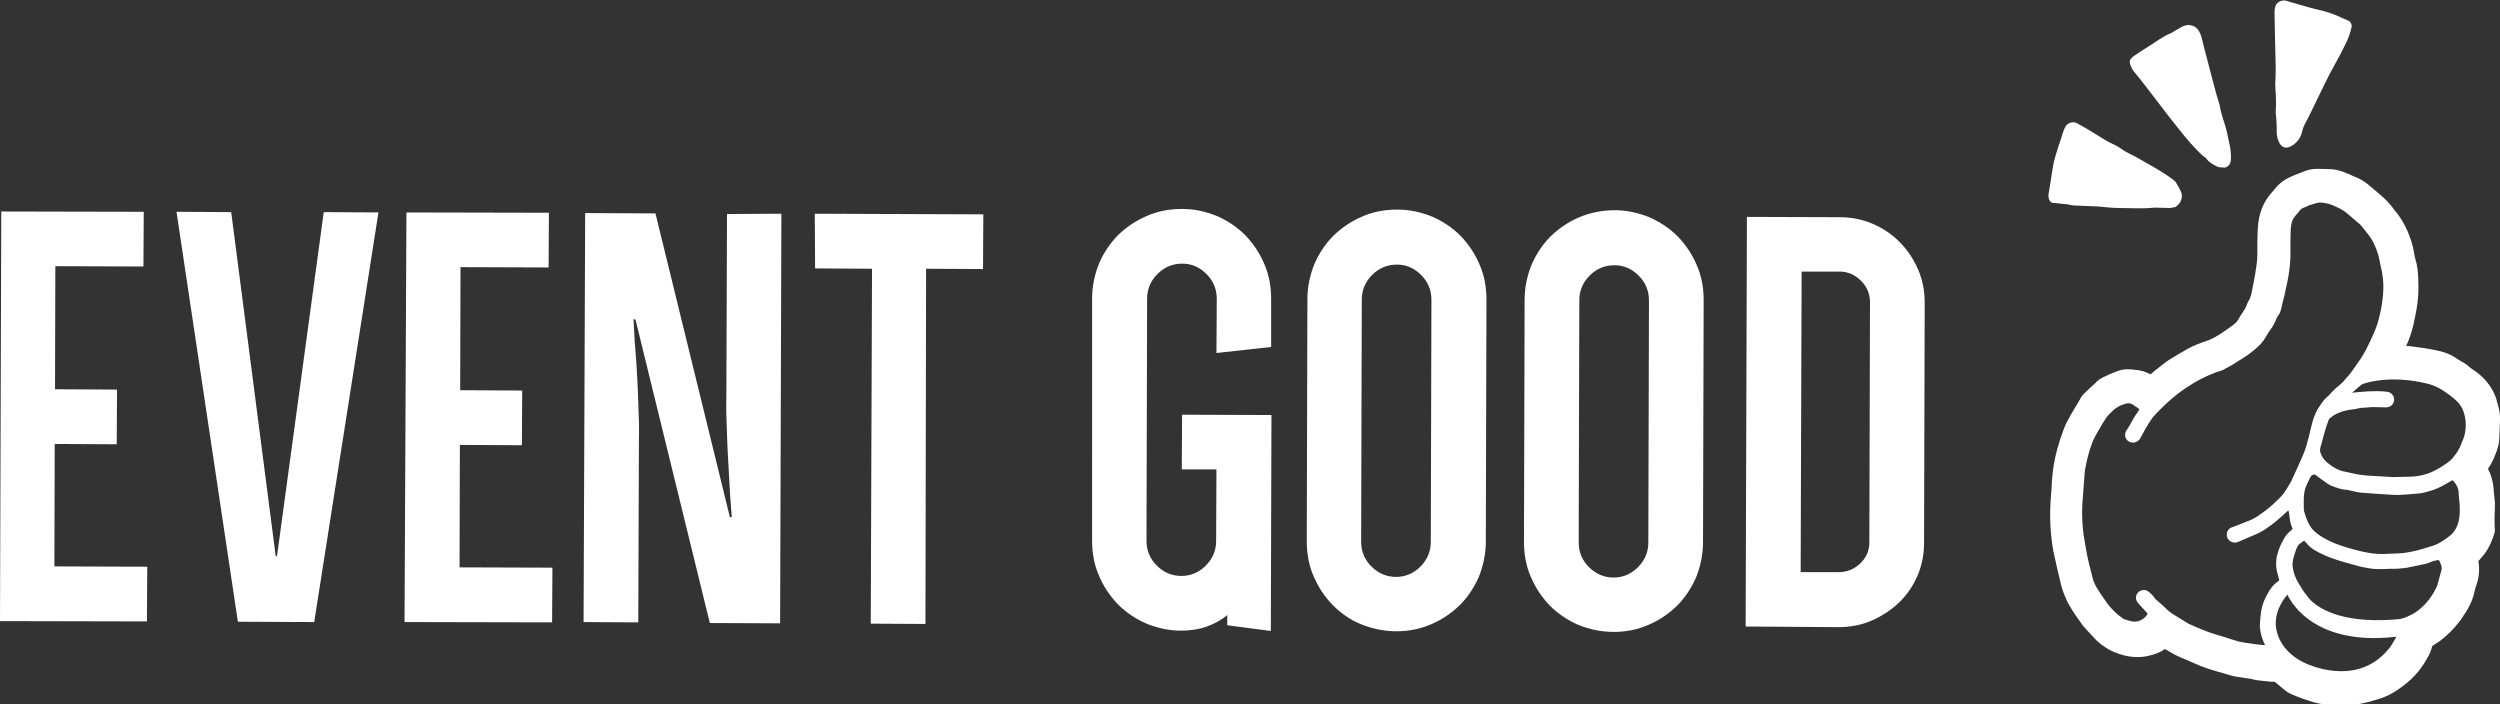
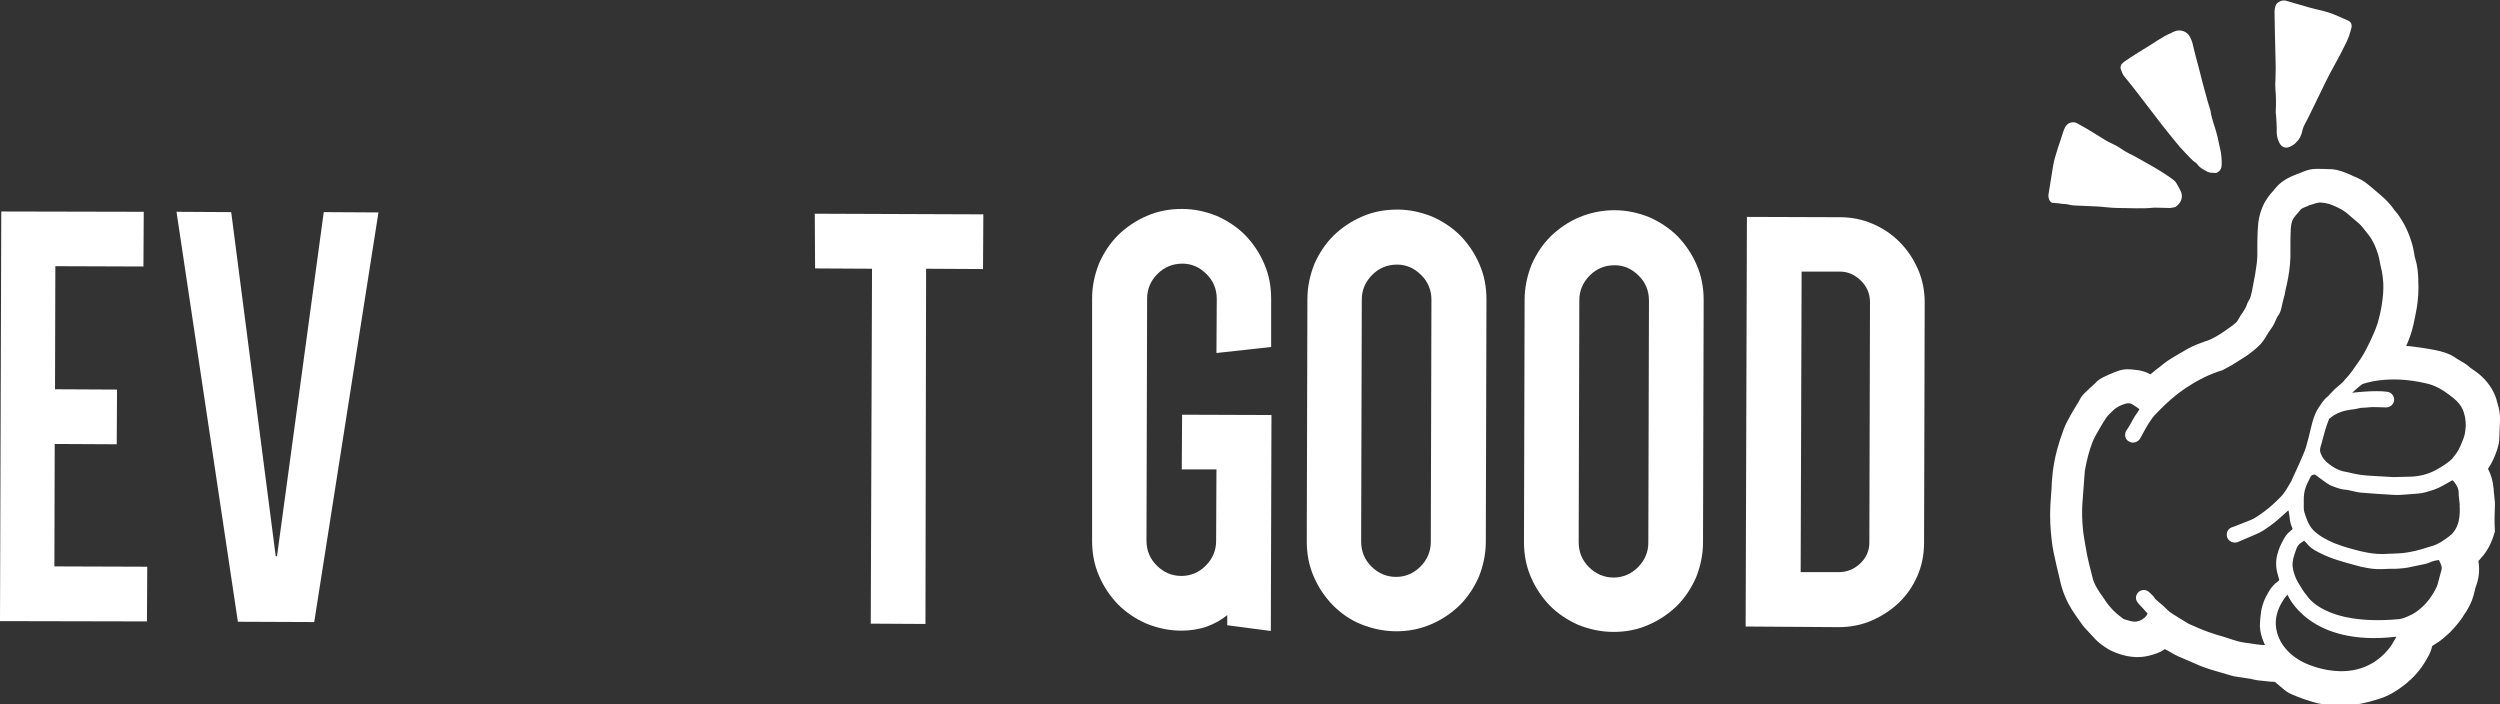
<svg xmlns="http://www.w3.org/2000/svg" version="1.1" id="レイヤー_1" x="0px" y="0px" viewBox="0 0 786.1 221.5" style="enable-background:new 0 0 786.1 221.5;" xml:space="preserve">
  <rect x="0" y="0" width="786.1" height="221.5" fill="#333333" stroke="none" />
  <style type="text/css">
	.st0{fill:#FFFFFF;}
</style>
  <g>
    <path class="st0" d="M0.4,66.5l44.8,0.1l-0.1,17.2l-27.7-0.1l-0.1,38.7l19.5,0.1l-0.1,17.2l-19.5-0.1l-0.1,38.5l29.2,0.1l-0.1,17.2   L0,195.3L0.4,66.5z" />
    <path class="st0" d="M86.7,174.9l0.4,0l14.7-108.2l17.2,0.1L98.8,195.6l-24-0.1L55.5,66.6l17.2,0.1L86.7,174.9z" />
-     <path class="st0" d="M127.8,66.8l44.8,0.1l-0.1,17.2l-27.7-0.1l-0.1,38.7l19.5,0.1l-0.1,17.2l-19.5-0.1l-0.1,38.5l29.2,0.1   l-0.1,17.2l-46.4-0.1L127.8,66.8z" />
-     <path class="st0" d="M245.7,67.2L245.3,196l-22.1-0.1l-23.4-95.5l-0.6,0c0.2,4.6,0.5,9.2,0.9,13.7c0.2,3.9,0.5,8.1,0.6,12.5   c0.2,4.4,0.3,8.4,0.2,11.9l-0.2,57.2l-17.2-0.1L184,67l22.1,0.1l23.4,95.5l0.6,0c-0.4-4.6-0.7-9.2-0.9-13.7   c-0.2-3.9-0.5-8.1-0.6-12.4c-0.2-4.3-0.3-8.3-0.2-12l0.2-57.2L245.7,67.2z" />
    <path class="st0" d="M256.2,67.2l53,0.2l-0.1,17.2l-17.9-0.1L291,196.2l-17.2-0.1l0.4-111.6l-17.9-0.1L256.2,67.2z" />
    <path class="st0" d="M343.4,93.9c0-3.9,0.8-7.6,2.2-11.1c1.5-3.4,3.5-6.4,6-8.9c2.6-2.5,5.5-4.5,9-6c3.4-1.5,7.1-2.2,11.1-2.2   c3.8,0,7.4,0.8,10.9,2.2c3.4,1.5,6.4,3.5,8.9,6c2.5,2.6,4.5,5.5,6,9c1.5,3.4,2.2,7.1,2.2,11.1l0,15.1l-17.2,1.9l0.1-17   c0-3.1-1.1-5.7-3.2-7.8c-2.2-2.2-4.7-3.3-7.6-3.3c-3.1,0-5.7,1.1-7.8,3.2c-2.2,2.2-3.3,4.8-3.3,7.8l-0.2,76.1   c0,3.1,1.1,5.7,3.2,7.8c2.2,2.2,4.8,3.3,7.8,3.3c2.9,0,5.5-1.1,7.6-3.2c2.2-2.2,3.3-4.8,3.3-7.8l0.1-22.5l-10.9,0l0.1-17.2   l28.1,0.1l-0.2,67.9l-13.7-1.8l0-3.2c-1.8,1.5-3.9,2.7-6.4,3.6c-2.5,0.9-5.2,1.3-8.1,1.3c-3.8,0-7.4-0.8-10.9-2.2   c-3.4-1.5-6.4-3.5-8.9-6c-2.5-2.6-4.5-5.5-6-9c-1.5-3.4-2.2-7.1-2.2-11.1L343.4,93.9z" />
    <path class="st0" d="M411.1,94.1c0-3.9,0.8-7.6,2.2-11.1c1.5-3.4,3.5-6.4,6-8.9c2.6-2.5,5.5-4.5,9-6c3.4-1.5,7.1-2.2,11.1-2.2   c3.8,0,7.4,0.8,10.9,2.2c3.4,1.5,6.4,3.5,8.9,6c2.5,2.6,4.5,5.5,6,9c1.5,3.4,2.2,7.1,2.2,11.1l-0.2,76.1c0,3.9-0.8,7.6-2.2,11.1   c-1.5,3.4-3.5,6.4-6,8.9c-2.6,2.5-5.5,4.5-9,6s-7.1,2.2-10.9,2.2c-3.9,0-7.6-0.8-11.1-2.2s-6.4-3.5-8.9-6c-2.5-2.6-4.5-5.5-6-9   c-1.5-3.4-2.2-7.1-2.2-11.1L411.1,94.1z M428,170.3c0,3.1,1.1,5.7,3.2,7.8c2.2,2.2,4.8,3.3,7.8,3.3c2.9,0,5.5-1.1,7.6-3.2   c2.2-2.2,3.3-4.8,3.3-7.8l0.2-76.1c0-3.1-1.1-5.7-3.2-7.8c-2.2-2.2-4.7-3.3-7.6-3.3c-3.1,0-5.7,1.1-7.8,3.2   c-2.2,2.2-3.3,4.8-3.3,7.8L428,170.3z" />
    <path class="st0" d="M479.4,94.3c0-3.9,0.8-7.6,2.2-11.1c1.5-3.4,3.5-6.4,6-8.9c2.6-2.5,5.5-4.5,9-6c3.4-1.4,7.1-2.2,11.1-2.2   c3.8,0,7.4,0.8,10.9,2.2c3.4,1.5,6.4,3.5,8.9,6c2.5,2.6,4.5,5.5,6,9c1.5,3.4,2.2,7.1,2.2,11.1l-0.2,76.1c0,3.9-0.8,7.6-2.2,11.1   c-1.5,3.4-3.5,6.4-6,8.9c-2.6,2.5-5.5,4.5-9,6c-3.4,1.5-7.1,2.2-10.9,2.2c-3.9,0-7.6-0.8-11.1-2.2c-3.4-1.5-6.4-3.5-8.9-6   c-2.5-2.6-4.5-5.5-6-9c-1.5-3.4-2.2-7.1-2.2-11.1L479.4,94.3z M496.4,170.5c0,3.1,1.1,5.7,3.2,7.8c2.2,2.2,4.8,3.3,7.8,3.3   c2.9,0,5.5-1.1,7.6-3.2c2.2-2.2,3.3-4.8,3.3-7.8l0.2-76.1c0-3.1-1.1-5.7-3.2-7.8c-2.2-2.2-4.7-3.3-7.6-3.3c-3.1,0-5.7,1.1-7.8,3.2   c-2.2,2.2-3.3,4.8-3.3,7.8L496.4,170.5z" />
    <path class="st0" d="M548.9,197l0.4-128.8l29.2,0.1c3.7,0,7.2,0.7,10.4,2.1c3.2,1.4,6.1,3.3,8.5,5.8c2.4,2.4,4.3,5.3,5.7,8.5   c1.4,3.2,2.1,6.7,2.1,10.4l-0.2,75.6c0,3.7-0.7,7.2-2.1,10.4c-1.4,3.2-3.3,6-5.8,8.4c-2.4,2.3-5.3,4.2-8.5,5.6   c-3.2,1.4-6.7,2.1-10.4,2.1L548.9,197z M588,95c0-2.5-0.9-4.8-2.8-6.7c-1.9-1.9-4.1-2.9-6.7-2.9l-12,0l-0.3,94.5l12,0   c2.5,0,4.8-0.9,6.7-2.7c1.9-1.8,2.9-4,2.9-6.6L588,95z" />
    <g>
      <g>
        <g>
          <path class="st0" d="M684,65.1c-0.6,0.1-1.2,0.3-1.8,0.3c-1.4,0-2.8-0.1-4.2-0.1c-0.3,0-0.6,0-0.8,0c-3.7,0.4-7.4,0.1-11.2,0.1      c-2.3,0-4.6-0.4-6.9-0.5c-1.6-0.1-3.1-0.1-4.7-0.2c-1.4-0.1-2.7,0-4.1-0.4c-0.6-0.2-1.3-0.1-1.9-0.2c-0.6-0.1-1.1-0.2-1.7-0.2      c-0.2,0-0.5-0.1-0.8-0.1c-0.8,0.1-1.2-0.3-1.5-0.9c-0.3-0.7-0.4-1.4-0.2-2.2c0.5-2.9,0.9-5.8,1.4-8.7c0.3-1.8,0.9-3.5,1.4-5.2      c0.3-1,0.7-2,1-3c0.2-0.6,0.4-1.2,0.6-1.9c0.2-0.6,0.4-1.2,0.7-1.8c0.7-1.5,2.5-2.1,3.9-1.3c2,1.1,3.9,2.2,5.8,3.4      c1.8,1.1,3.5,2.3,5.4,3.1c0.9,0.4,1.8,0.9,2.6,1.5c1.4,1,3,1.7,4.5,2.5c3.7,2.1,7.5,4.1,11,6.6c0.7,0.5,1.5,1,1.9,1.8      c0.5,0.8,0.9,1.6,1.3,2.4C686.6,61.9,685.8,64,684,65.1z" />
-           <path class="st0" d="M682.7,10.4c0.7-0.4,1.8-1.1,2.9-1.7c0.3-0.2,0.6-0.4,1-0.5c1.8-0.8,4-0.1,4.9,1.7c0.5,0.9,0.8,1.8,1,2.8      c0.5,2.2,1.1,4.4,1.7,6.6c0.9,3.5,1.8,7.1,2.8,10.6c0.3,1.1,0.7,2.2,1,3.3c0,0,0,0.1,0,0.1c0.4,2.8,1.6,5.4,2.2,8.1      c0.3,1.2,0.5,2.5,0.8,3.7c0.4,1.6,0.5,3.2,0.5,4.8c0,1-0.3,2.1-1.4,2.6c-0.1,0.1-0.3,0.2-0.4,0.2c-0.8-0.1-1.8,0-2.5-0.3      c-1.3-0.7-2.6-1.3-3.5-2.6c0-0.1-0.1-0.1-0.2-0.2c-1.4-0.9-2.5-2.3-3.7-3.5c-1-1-1.9-2.1-2.8-3.2c-1.6-2-3.3-4-4.8-6      c-2.5-3.3-5.1-6.6-7.6-9.9c-1.2-1.5-2.3-3-3.6-4.5c-0.6-0.7-0.9-1.5-1.2-2.3c-0.3-0.9,0-1.7,0.8-2.3c0.6-0.5,1.4-0.9,2-1.4      c1-0.6,2-1.3,3-1.9C677.9,13.2,679.9,11.5,682.7,10.4z" />
+           <path class="st0" d="M682.7,10.4c0.3-0.2,0.6-0.4,1-0.5c1.8-0.8,4-0.1,4.9,1.7c0.5,0.9,0.8,1.8,1,2.8      c0.5,2.2,1.1,4.4,1.7,6.6c0.9,3.5,1.8,7.1,2.8,10.6c0.3,1.1,0.7,2.2,1,3.3c0,0,0,0.1,0,0.1c0.4,2.8,1.6,5.4,2.2,8.1      c0.3,1.2,0.5,2.5,0.8,3.7c0.4,1.6,0.5,3.2,0.5,4.8c0,1-0.3,2.1-1.4,2.6c-0.1,0.1-0.3,0.2-0.4,0.2c-0.8-0.1-1.8,0-2.5-0.3      c-1.3-0.7-2.6-1.3-3.5-2.6c0-0.1-0.1-0.1-0.2-0.2c-1.4-0.9-2.5-2.3-3.7-3.5c-1-1-1.9-2.1-2.8-3.2c-1.6-2-3.3-4-4.8-6      c-2.5-3.3-5.1-6.6-7.6-9.9c-1.2-1.5-2.3-3-3.6-4.5c-0.6-0.7-0.9-1.5-1.2-2.3c-0.3-0.9,0-1.7,0.8-2.3c0.6-0.5,1.4-0.9,2-1.4      c1-0.6,2-1.3,3-1.9C677.9,13.2,679.9,11.5,682.7,10.4z" />
          <path class="st0" d="M720.5,45.9c-1.6,1-3,0.5-3.8-1c-0.7-1.4-0.9-2.8-0.8-4.3c0-1.3-0.1-2.7-0.2-4c0-0.6-0.2-1.3-0.1-1.9      c0.1-2.1,0.1-4.2-0.1-6.3c-0.1-1.2-0.1-2.4,0-3.5c0.1-2.3,0.1-4.6,0-6.9c-0.1-2.9-0.1-5.8-0.2-8.6c0-1.9-0.1-3.8-0.1-5.7      c0-0.6,0.1-1.2,0.3-1.8c0.3-1.1,1.9-2,3.2-1.7c0.8,0.2,1.6,0.5,2.4,0.7c1.7,0.5,3.5,1,5.2,1.5c1.4,0.4,2.9,0.7,4.4,1.1      c2.1,0.5,4.1,1.4,6.1,2.3c0.5,0.2,0.9,0.4,1.4,0.6c1,0.4,1.4,1.2,1.2,2.3c-0.2,0.9-0.5,1.8-0.8,2.7c-0.4,1-0.8,2-1.3,2.9      c-1,2-2,4-3.1,5.9c-2.2,3.9-4.1,8-6.1,12.1c-1.1,2.2-2.1,4.4-3.3,6.6c-0.5,0.9-0.8,1.8-1,2.8c-0.2,0.8-0.6,1.6-1.1,2.3      C722,44.8,721.3,45.6,720.5,45.9z" />
        </g>
        <path class="st0" d="M784.5,159l0-0.5c0-0.6,0-1.1-0.1-1.4c0-0.4-0.1-0.8-0.1-1.2c-0.1-0.7-0.2-1.5-0.2-2.2     c-0.2-2.3-0.8-4.5-1.8-6.3c0,0,0-0.1,0.1-0.1c1.3-1.9,2.1-3.9,2.7-5.6c0.5-1.5,0.8-2.8,0.8-4.3c0-0.9,0.1-1.8,0.1-2.7     c0-0.7,0.1-1.5,0.1-2.2c0-0.6,0-1.1,0-1.4l0-0.2c-0.1-2-0.7-3.8-1.1-5.2l0-0.1c-1-3.1-2.8-5.7-5.4-7.9c-0.7-0.6-1.3-1-1.9-1.4     c-0.2-0.2-0.5-0.3-0.7-0.5c-0.2-0.1-0.4-0.3-0.5-0.4c-0.4-0.3-0.9-0.8-1.6-1.2c-0.5-0.3-1-0.6-1.5-0.9c-0.4-0.2-0.7-0.4-1-0.6     c-2.2-1.6-4.6-2.2-6.6-2.6c-2.4-0.5-4.8-0.8-6.9-1.1c-0.8-0.1-1.5-0.2-2.3-0.2c1-2.2,1.8-4.5,2.3-6.8c0.4-1.8,0.7-3.4,1-5     c0.4-2.4,0.7-5.5,0.5-8.8l0-0.7c-0.1-1.7-0.2-3.8-0.9-6c-0.2-0.5-0.3-1.2-0.4-1.9c-0.1-0.7-0.3-1.5-0.5-2.4     c-1.1-4-2.7-7.3-4.9-10.2c-0.2-0.2-0.4-0.4-0.5-0.6c-0.1-0.1-0.1-0.1-0.2-0.2c-1.2-1.8-2.8-3.5-4.5-4.9c-0.7-0.6-1.4-1.2-2.1-1.8     c-0.6-0.5-1.2-1-1.8-1.5c-1.4-1.2-2.9-1.9-4.1-2.4l-0.5-0.2c-1.1-0.6-2.3-1-3.3-1.4l-0.6-0.2c-0.9-0.3-1.8-0.5-2.8-0.6l-0.8,0     c-1.4-0.1-2.8-0.1-4.2-0.1c-1.5,0-2.8,0.4-3.6,0.7c-0.8,0.3-1.5,0.6-2.3,0.9c-0.3,0.1-0.7,0.3-1,0.4c-1.5,0.6-2.8,1.3-4,2.2     c-1,0.8-1.7,1.6-2.2,2.2c-0.1,0.1-0.2,0.3-0.3,0.4c-1.2,1.3-2.5,2.9-3.4,5c-1,2.3-1.5,4.7-1.6,7.8c-0.1,2-0.1,3.9-0.1,5.8l0,1.5     c0,1.9-0.3,3.9-0.7,6.3c-0.2,1-0.4,2.1-0.6,3.2c-0.1,0.5-0.2,1.1-0.3,1.6c-0.3,1.3-0.5,2.6-1.1,3.4c-0.3,0.5-0.5,1-0.6,1.3     l-0.1,0.3c-0.3,0.6-0.5,1.1-0.8,1.5c-0.1,0.2-0.2,0.3-0.3,0.5c-0.2,0.3-0.5,0.7-0.7,1c-0.2,0.4-0.5,0.8-0.7,1.2     c-0.1,0.2-0.2,0.3-0.3,0.5c-0.3,0.6-1.3,1.3-2.1,1.9c-1.5,1.1-3.2,2.3-5,3.3c-0.6,0.3-1.3,0.7-2.1,1c-0.3,0.1-0.8,0.3-1.2,0.4     c-0.3,0.1-0.6,0.2-0.8,0.3c-2,0.7-4,1.6-5.9,2.8l-0.9,0.5c-1.8,1.1-3.9,2.2-5.8,3.8c-0.6,0.5-1.2,1-1.8,1.4     c-0.6,0.5-1.2,1-1.8,1.5c-1.5-0.8-3.1-1.3-4.8-1.4l-0.7-0.1c-2.4-0.2-3.4-0.1-5.7,0.8l-0.5,0.2c-1,0.4-1.9,0.8-2.7,1.2     c-0.3,0.1-0.6,0.3-0.8,0.4c-0.6,0.3-1.2,0.7-1.7,1.2l-0.7,0.7c-1,0.9-2,1.8-3,2.8c-0.8,0.7-1.3,1.5-1.6,2.1l-0.5,0.9     c-0.8,1.3-1.6,2.6-2.4,4l-0.2,0.4c-0.7,1.2-1.4,2.5-2,4.1c-0.8,2.1-1.5,4.3-2.1,6.5c-0.8,3.1-1.3,5.9-1.5,8.7     c-0.1,1.1-0.2,2.2-0.2,3.3c-0.3,3.6-0.6,7.3-0.4,11.2c0.2,3.5,0.5,6.3,1,8.8c0.6,2.7,1.2,5.6,2.1,9.2c0.3,1.4,0.8,3.2,1.6,5     c1.2,2.9,2.9,5.3,4.4,7.4l0.5,0.7c0.4,0.6,0.9,1.3,1.6,2c0.5,0.5,0.9,1,1.4,1.5c0.4,0.4,0.8,0.9,1.2,1.3c1.4,1.6,3.1,2.7,4.4,3.5     c1.3,0.8,2.6,1.2,3.7,1.6c3.1,1,6.1,1.2,9,0.5l0.4-0.1c1.1-0.3,2.9-0.7,4.7-2c0.2,0.1,0.4,0.2,0.6,0.3c0.5,0.3,1,0.5,1.4,0.8     c0.8,0.5,1.6,0.9,2.5,1.3c1.6,0.7,3.3,1.4,4.9,2.1l1.6,0.7c0.2,0.1,0.3,0.1,0.5,0.2c2.3,0.9,4.5,1.5,6.6,2.1     c0.9,0.3,1.8,0.5,2.7,0.8c0.6,0.2,1.2,0.3,1.9,0.4c0.7,0.1,1.4,0.2,2,0.3c0.7,0.1,1.3,0.2,2,0.3c0.3,0,0.6,0.1,0.9,0.2     c0.5,0.1,1,0.2,1.5,0.3c0.9,0.1,1.8,0.2,2.8,0.3c0.9,0.1,1.8,0.2,2.7,0.2c1,0.9,2.1,1.7,3,2.5c0.7,0.6,1.5,1.1,2.5,1.5     c1,0.4,2.1,0.9,3.3,1.3c2.1,0.7,4.3,1.5,6.7,1.8c0.9,0.1,1.8,0.2,2.7,0.1c0.6,0,1.2,0,1.7,0l1.5,0c1.1,0,2.3,0,3.4-0.1     c0.8,0,1.5-0.1,2.1-0.2c1.5-0.3,3.1-0.7,5.1-1.3c1.6-0.5,3.4-1.1,5.2-2.2c4.3-2.6,7.5-5.6,9.8-9.3c0.2-0.3,0.4-0.7,0.6-1l0.1-0.2     c0.9-1.4,1.5-2.8,1.8-4.2c0.1,0,0.1-0.1,0.2-0.1c0.2-0.1,0.4-0.3,0.6-0.4c1.9-1.1,3.4-2.5,4.8-3.8c1.2-1.2,2.2-2.4,2.9-3.3     c0.8-1,1.3-1.9,1.9-2.8l0.1-0.1c0.9-1.5,1.9-3.2,2.5-5.4c0.1-0.4,0.2-0.8,0.3-1.2c0.2-0.9,0.4-1.7,0.7-2.4     c0.8-2.4,0.9-4.8,0.5-7.2c0.3-0.3,0.6-0.6,0.8-0.9c2.1-2.2,3.5-5.1,4.4-8.4C784.3,163.9,784.4,161.3,784.5,159z M740.1,128.7     c1-0.1,1.9-0.5,2.9-0.5c1.1,0,2.2-0.2,3.3-0.2c1.3,0,2.6,0.1,3.9,0.1c1.2,0,2.1-0.6,2.5-1.7c0.5-1.4-0.5-3-2-3.2     c-3.9-0.6-11.1,0.3-11.1,0.3c0.5-0.5,2.7-2.4,3.2-2.7c0,0,7.9-3.2,20.3-0.2c2.7,0.6,5,2,7.1,3.6c0.8,0.6,1.6,1.2,2.3,1.9     c1,1,1.8,2.2,2.2,3.5c0.6,1.9,0.8,3.8,0.5,5.8c-0.1,1-0.4,2.1-0.8,3c-0.5,1.3-1,2.6-1.8,3.8c-0.5,0.7-1,1.4-1.6,2.1     c-0.5,0.5-1.1,1-1.7,1.4c-1.4,1-2.9,1.9-4.4,2.6c-2.4,1.1-5,1.6-7.7,1.6c-1.3,0-2.7,0.1-4,0.1c-0.3,0-0.6,0-0.9,0     c-2.3-0.1-4.6-0.3-6.9-0.4c-2.4-0.1-4.8-0.5-7.1-1.1c-0.5-0.1-1-0.2-1.5-0.3c-1.7-0.4-3.2-1.3-4.6-2.4c-1.1-0.8-2-1.9-2.5-3.3     c-0.3-0.7-0.2-1.4,0-2.1c0.5-1.5,0.8-3.1,1.3-4.7c0.4-1.4,0.9-2.8,1.4-4.1C732.5,132,733.9,129.3,740.1,128.7z M716.3,182.8     c-1.3,0.9-2.3,2.1-3,3.4c-1.1,1.8-1.9,3.7-2.3,5.9c-0.2,1.6-0.4,3.2-0.4,4.9c0.1,1.7,0.5,3.3,1.2,4.9c0.1,0.3,0.2,0.5,0.4,0.9     c-0.4,0-0.7,0.1-1,0c-1.2-0.1-2.5-0.3-3.7-0.5c-1.8-0.2-3.6-0.5-5.3-1.1c-1-0.3-2.1-0.7-3.1-1c-1.4-0.4-2.8-0.8-4.2-1.3     c-1.2-0.4-2.4-0.9-3.6-1.4c-0.5-0.2-1.1-0.5-1.6-0.7c-0.5-0.2-0.9-0.4-1.4-0.6c-1.8-1.1-3.5-2.1-5.2-3.2c-1.1-0.7-2-1.6-2.9-2.5     c-0.7-0.6-1.4-1.2-2.2-1.9c-0.1-0.1-0.3-0.2-0.4-0.4c-0.4-0.8-1.1-1.3-1.7-1.9c-1-1-2.4-1-3.4-0.2c-1,0.9-1.2,2.3-0.3,3.4     c0.8,1,1.8,1.9,2.6,2.9c0.2,0.2,0.3,0.3,0.5,0.5c-0.4,1-1.2,1.6-2.1,2.1c-0.8,0.4-1.9,0.6-2.8,0.4c-0.8-0.2-1.6-0.4-2.5-0.7     c-0.2-0.1-0.4-0.2-0.6-0.4c-2.4-1.7-4.3-3.8-5.9-6.3c-0.3-0.5-0.7-1-1.1-1.6c-1-1.5-1.9-3-2.3-4.7c-0.8-3.1-1.6-6.1-2.1-9.2     c-0.3-1.9-0.7-3.8-0.9-5.7c-0.3-2.9-0.4-5.8-0.2-8.7c0.2-3.1,0.5-6.2,0.7-9.3c0-0.5,0.1-1,0.2-1.5c0.5-2.8,1.2-5.5,2.2-8.1     c0.5-1.4,1.3-2.7,2.1-4.1c0.7-1.3,1.5-2.6,2.4-3.9c0.5-0.7,1.2-1.3,1.9-2c1.2-1.2,2.7-1.9,4.2-2.3c0.7-0.2,1.5-0.1,2.1,0.3     c0.5,0.3,1,0.7,1.5,1c0.2,0.1,0.4,0.3,0.6,0.5c-0.2,0.4-0.4,0.7-0.6,1c-0.9,1.2-1.6,2.5-2.3,3.8c-0.3,0.6-0.7,1.1-1,1.6     c-0.7,0.9-0.8,2.2-0.1,3.1c0.7,0.9,1.9,1.2,2.9,0.8c0.7-0.3,1.2-0.7,1.5-1.4c1.1-2,2.1-4,3.5-5.9c0.2-0.3,0.4-0.6,0.7-0.9     c2.3-2.5,4.8-4.9,7.5-7c1.7-1.3,3.4-2.4,5.2-3.5c2.1-1.2,4.3-2.3,6.5-3.1c0.7-0.3,1.4-0.5,2.1-0.7c0.3-0.1,0.5-0.2,0.8-0.4     c0.8-0.4,1.6-0.9,2.4-1.3c0.6-0.4,1.3-0.8,1.9-1.2c0.5-0.3,1.1-0.7,1.6-1c1.6-1,3.2-2.2,4.6-3.5c1.3-1.1,2.2-2.5,3-3.9     c0.3-0.6,0.8-1.2,1.2-1.8c0.8-1.1,1.3-2.2,1.8-3.4c0.1-0.2,0.2-0.5,0.4-0.7c0.5-0.6,0.8-1.4,1-2.2c0.3-1.5,0.7-3,1.1-4.5     c0.2-1.1,0.4-2.2,0.7-3.3c0.6-2.8,1-5.6,1.1-8.4c0-1.1,0-2.3,0-3.4c0-1.8,0-3.6,0.1-5.4c0.1-1.2,0.2-2.4,0.9-3.5     c0.4-0.6,0.9-1.2,1.4-1.7c0.3-0.3,0.5-0.7,0.8-1c0.5-0.5,1.1-0.6,1.7-0.9c0.4-0.1,0.7-0.3,1.1-0.5c0,0,0,0,0.1,0     c1.2-0.3,2.3-0.9,3.6-0.8c1.5,0.1,3,0.5,4.4,1.2c0.7,0.3,1.3,0.6,2,1c0.5,0.3,1,0.6,1.5,1c1.4,1.2,2.8,2.4,4.2,3.6     c0.3,0.3,0.6,0.6,0.9,1c0.6,0.8,1.3,1.6,1.9,2.4c1.4,1.8,2.3,3.9,3,6.2c0.4,1.3,0.5,2.5,0.9,4.1c0.4,1.6,0.6,3.2,0.7,4.9     c0.1,2.1-0.1,4.2-0.4,6.3c-0.3,2.1-0.8,4.2-1.4,6.3c-0.3,1-0.7,1.9-1.1,2.9c-0.7,1.7-1.5,3.3-2.3,4.9c-1,2-2.2,3.8-3.5,5.6     c-0.7,1.1-1.5,2.1-2.3,3.1c-0.3,0.4-0.7,0.7-1,1.1c-0.7,1-1.7,1.7-2.6,2.5c-0.9,0.7-1.6,1.6-2.4,2.4c-0.2,0.2-0.3,0.3-0.5,0.5     c-1.3,1-2,2.3-2.9,3.6c-1.2,1.9-1.8,3.9-2.3,6.1c-0.5,2.1-1,4.2-1.6,6.2c-0.6,1.9-1.5,3.7-2.3,5.6c-0.7,1.6-1.5,3.2-2.2,4.8     c0,0,0,0,0,0.1c-1.1,1.8-2,3.7-3.6,5.3c-1.6,1.6-3.3,3.2-5.1,4.5c-1.4,1-2.8,2.1-4.4,2.7c-1.3,0.5-2.5,1-3.8,1.5     c-0.7,0.3-1.4,0.5-2.1,0.8c-0.9,0.4-1.5,1.3-1.4,2.4c0,0.9,0.7,1.8,1.5,2.1c0.8,0.3,1.5,0.3,2.3-0.1c1.2-0.5,2.4-1,3.5-1.5     c1.4-0.6,2.9-1.2,4.2-2c1.4-0.9,2.8-1.9,4.1-3c1.2-1,2.4-2.1,3.5-3.1c0.1-0.1,0.1-0.1,0.3-0.2c0.2,1.2,0.4,2.2,0.5,3.3     c0.1,0.7,0.3,1.3,0.6,2c0.3,0.6,0.2,0.6-0.3,1c-1.1,0.8-1.9,1.9-2.5,3.1c-0.8,1.4-1.4,2.9-1.8,4.4c-0.6,2.2-0.5,4.4,0.2,6.6     c0.1,0.5,0.3,1,0.4,1.5C716.7,182.4,716.5,182.6,716.3,182.8z M753.5,200.2c-0.1,0.2-0.2,0.5-0.3,0.6c-0.7,1.2-1.4,2.5-2.4,3.6     c-10.3,12.1-26.2,4-26.2,4s-8.5-3.5-9-12c-0.1-2.4,0.6-4.7,1.8-6.8c0.4-0.6,0.7-1.2,1.1-1.7c0.2-0.3,0.5-0.6,0.8-0.9     C719.3,187.1,726,203.5,753.5,200.2z M725.4,187.3c-1-1.1-1.9-2.7-2.7-4c-0.9-1.5-1.6-3.3-1.8-5.1c-0.1-0.9,0-1.7,0.2-2.6     c0.3-1,0.6-2.1,1-3.1c0.3-0.7,0.7-1.4,1.4-1.8c0.3-0.2,0.6-0.4,1-0.7c0.5,0.5,0.9,0.9,1.3,1.4c1.1,1.2,2.5,1.9,3.9,2.6     c3.4,1.7,7.1,2.7,10.8,3.7c1.3,0.4,2.6,0.7,3.9,0.9c1.9,0.4,3.9,0.4,5.9,0.3c1.3-0.1,2.6,0,3.9-0.1c1.2-0.1,2.5-0.2,3.7-0.5     c1.6-0.3,3.2-0.7,4.8-1c0.4-0.1,0.7-0.2,1-0.3c1-0.5,2-0.8,3.2-0.9c0.5,1.1,1.2,2.1,0.7,3.5c-0.4,1.3-0.7,2.7-1.1,4.1     c-0.3,1-0.8,1.8-1.3,2.7c-0.4,0.7-0.9,1.4-1.4,2.1c-0.6,0.7-1.1,1.4-1.8,2c-1,1-2.1,1.9-3.4,2.6c-1,0.5-2,1-3,1.3     c-0.5,0.1-1,0.3-1.5,0.3C730.7,196.8,725.4,187.3,725.4,187.3z M773.1,163.9c-0.3,1.2-0.8,2.4-1.6,3.4c-0.3,0.4-0.8,0.9-1.2,1.2     c-1.7,1.3-3.5,2.6-5.6,3.2c-1.7,0.5-3.4,1.1-5.2,1.5c-1.7,0.4-3.4,0.7-5.2,0.8c-1.6,0.1-3.2,0.1-4.8,0.2     c-2.3,0.1-4.6-0.3-6.9-0.8c-2.9-0.7-5.8-1.5-8.6-2.6c-2.5-1.1-4.9-2.3-6.8-4.3c-0.7-0.8-1.2-1.7-1.6-2.6c-0.4-0.9-0.7-1.8-1-2.8     c-0.2-0.6-0.2-1.2-0.2-1.7c0-0.8,0-1.5,0-2.3c0-1.1,0.1-2.1,0.4-3.2c0.2-0.8,0.6-1.6,0.9-2.3c0.2-0.4,0.4-0.7,0.5-1     c0.5-1.1,0.7-1.3,1.7-1.4c1.2,0.9,2.4,1.8,3.7,2.7c0.6,0.4,1.2,0.8,1.9,1c1.3,0.5,2.6,1,4.1,1.1c0.6,0,1.1,0.2,1.6,0.3     c1,0.2,2.1,0.5,3.1,0.6c3.4,0.3,6.8,0.5,10.2,0.7c1.3,0.1,2.7,0,4-0.1c1.3-0.1,2.6-0.2,3.8-0.3c1.7-0.1,3.4-0.7,5-1.2     c2-0.7,3.7-1.8,5.5-2.8c0.1-0.1,0.2-0.1,0.3-0.2c0.1,0.1,0.3,0.2,0.4,0.3c0.9,1.1,1.6,2.2,1.6,3.7c0,1.1,0.2,2.2,0.3,3.3     c0,0.2,0.1,0.3,0,0.5C773.5,160.3,773.5,162.1,773.1,163.9z" />
      </g>
    </g>
  </g>
</svg>